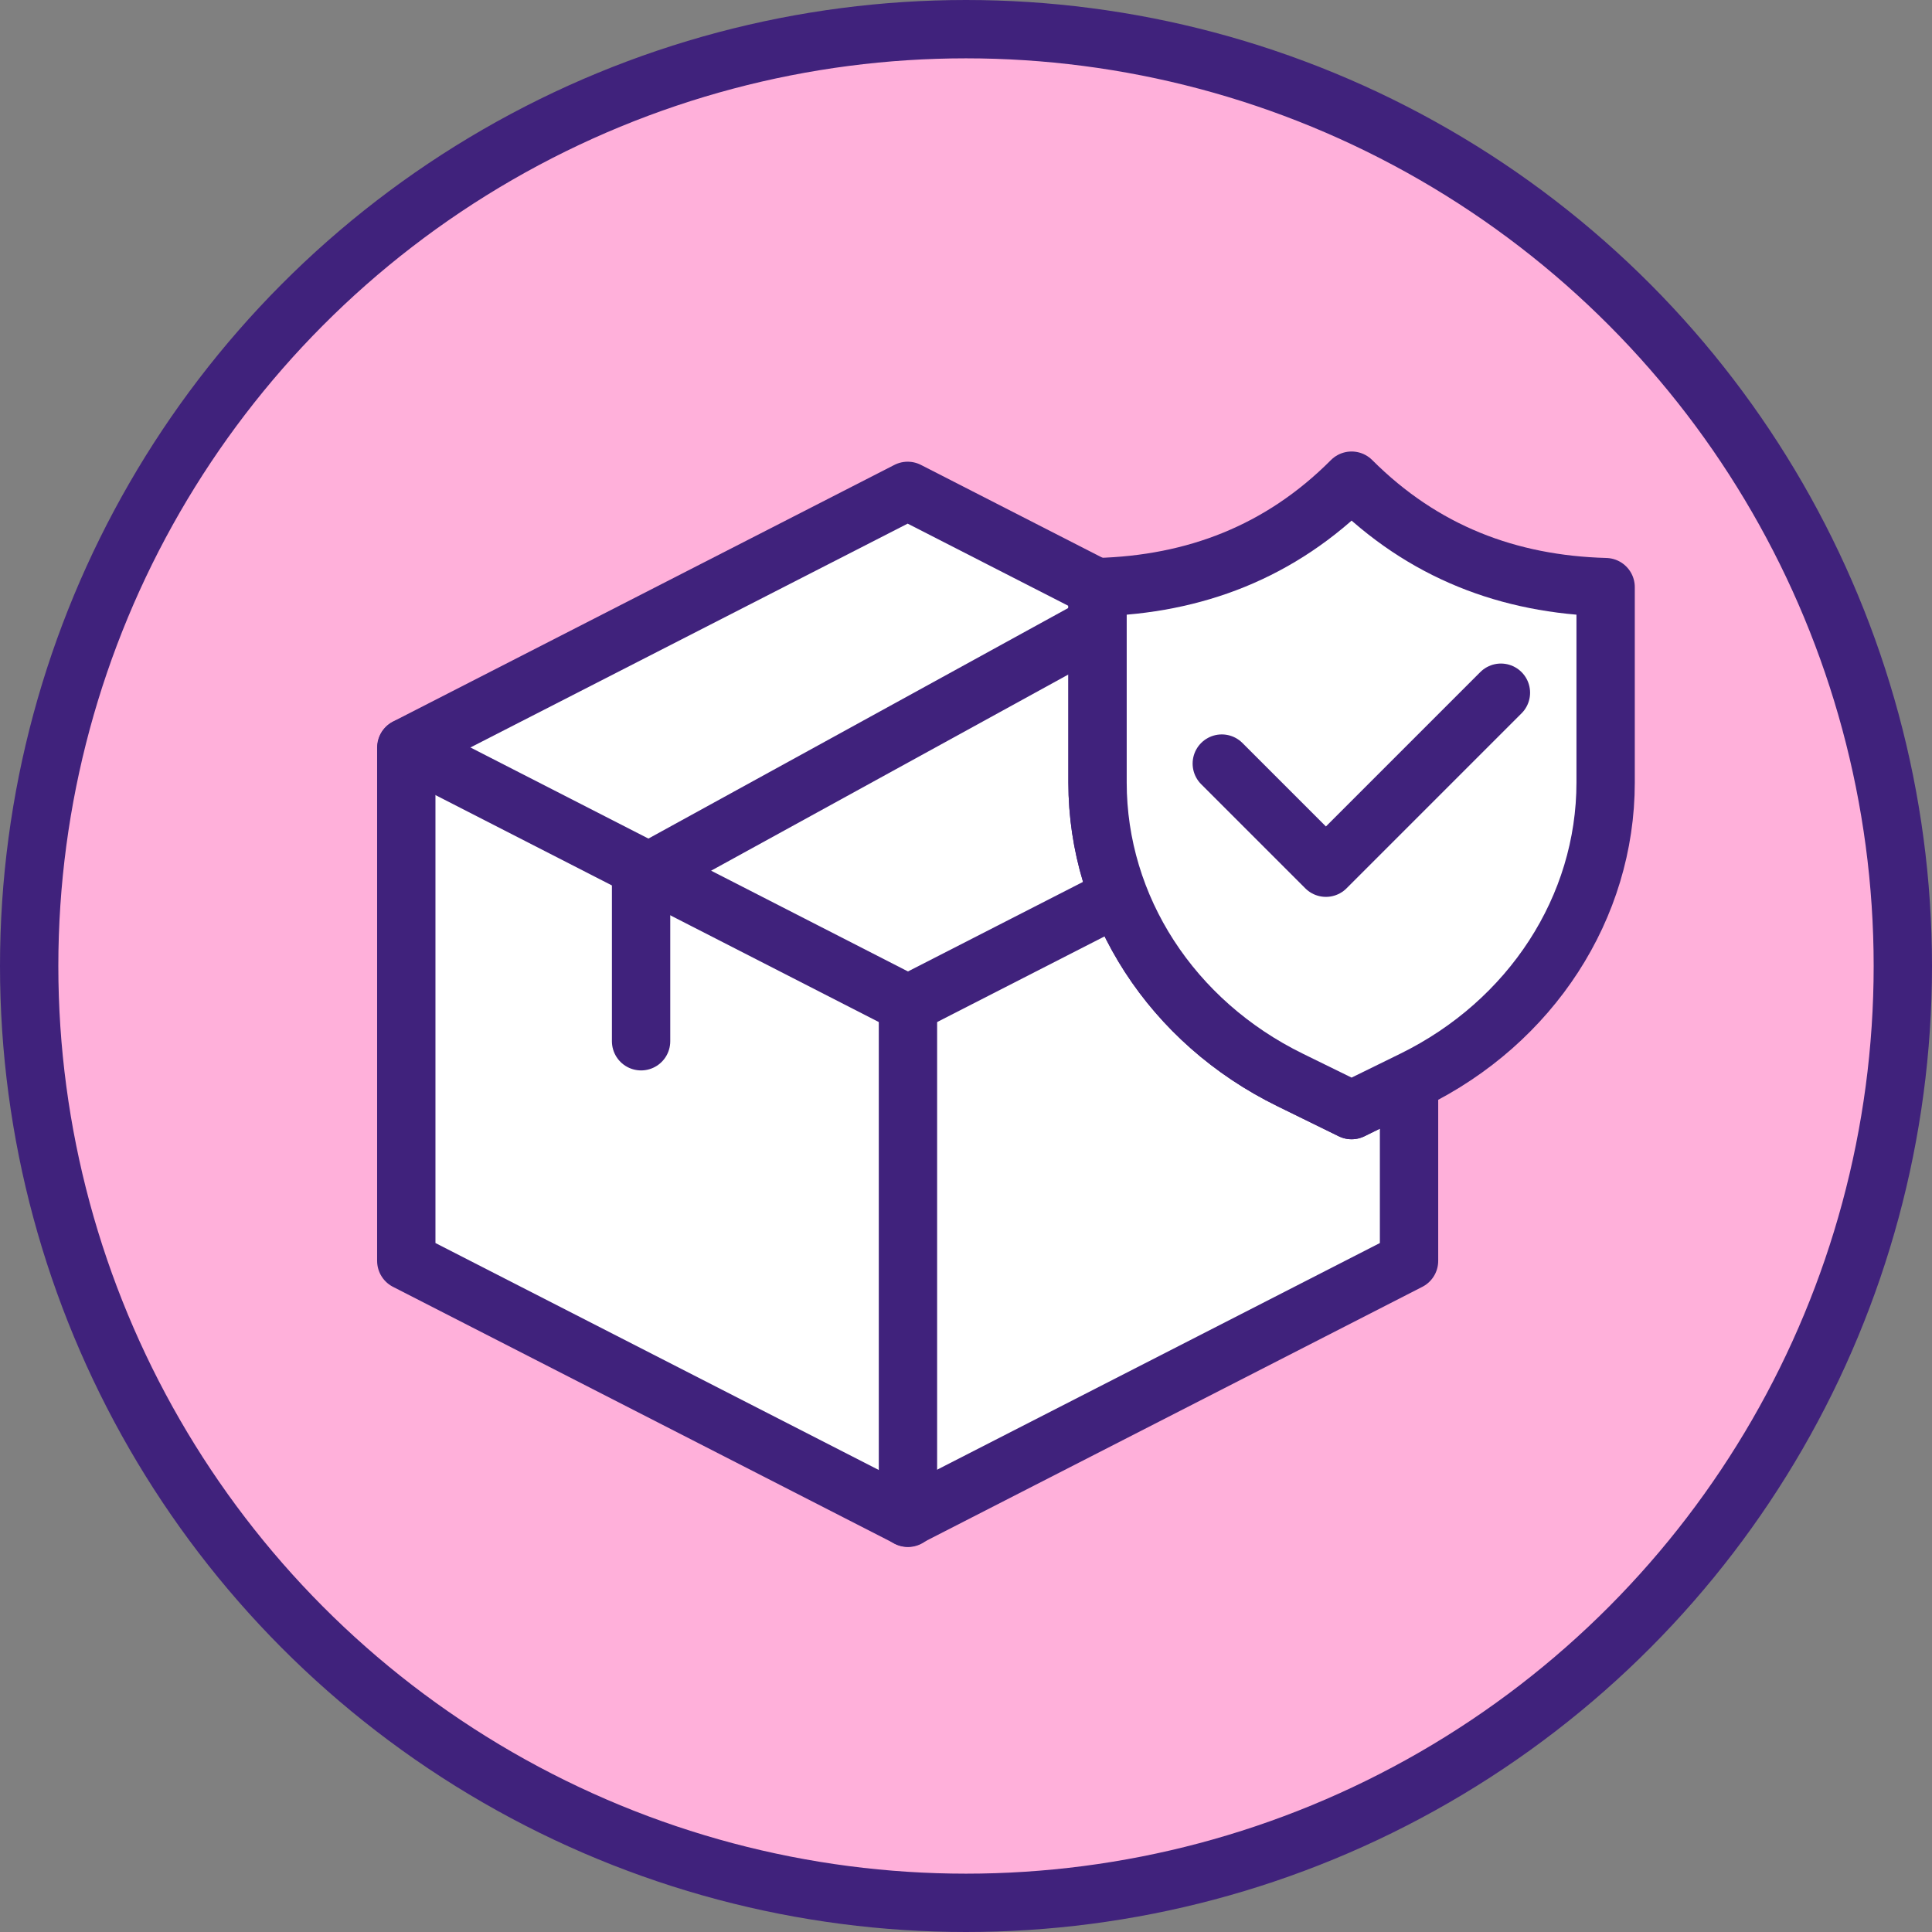
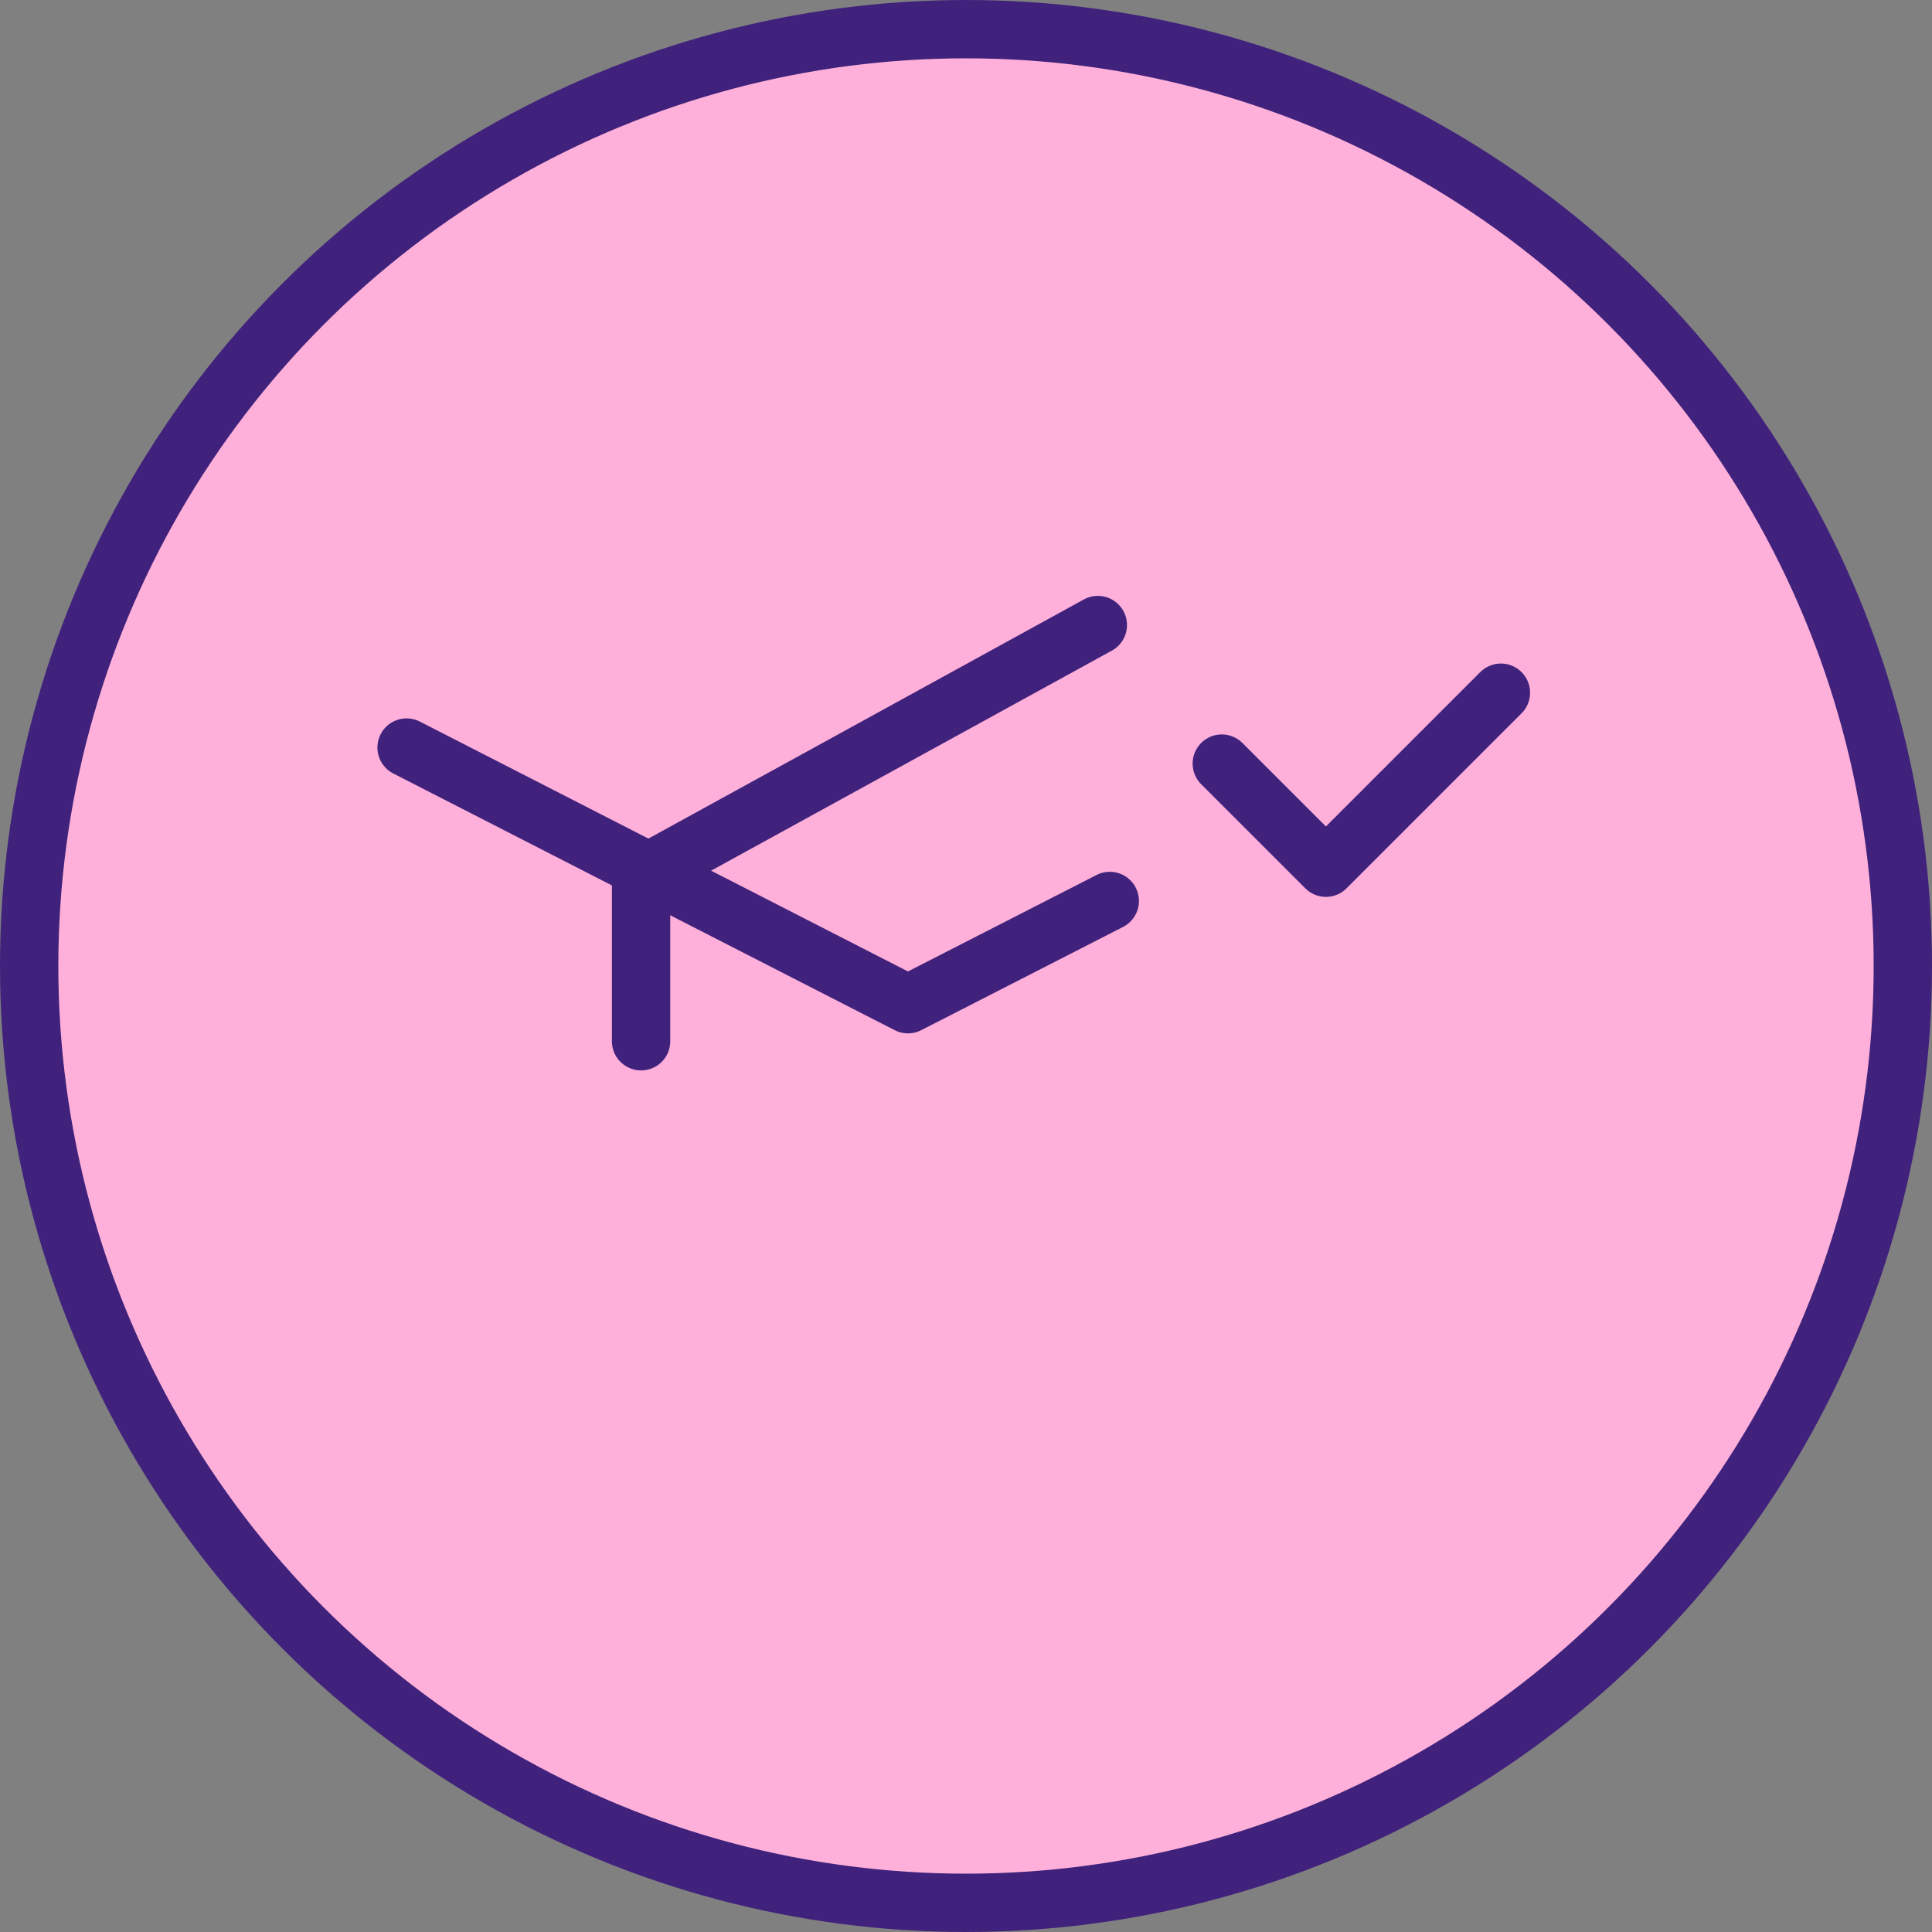
<svg xmlns="http://www.w3.org/2000/svg" viewBox="0 0 66.24 66.24" data-name="Layer 2" id="Layer_2">
  <rect x="0" y="0" width="66.24" height="66.24" fill="#808080" stroke="none" />
  <defs>
    <style>
      .cls-1 {
        fill: #ffb0da;
      }

      .cls-1, .cls-2, .cls-3 {
        stroke: #40227c;
        stroke-linecap: round;
        stroke-linejoin: round;
        stroke-width: 2px;
      }

      .cls-2 {
        fill: #fff;
      }

      .cls-3 {
        fill: none;
      }
    </style>
  </defs>
  <g data-name="Layer 1" id="Layer_1-2">
    <circle r="32.12" cy="33.12" cx="33.12" class="cls-1" />
    <g>
-       <path d="M46.34,38.06h0l-2.1-1.03c-4.06-1.99-6.61-5.92-6.61-10.2v-6.67s-6.51-3.33-6.51-3.33l-17.19,8.8v17.6l17.19,8.8,17.19-8.8v-6.14l-1.97.97Z" class="cls-2" />
-       <line y2="34.43" x2="31.13" y1="52.04" x1="31.13" class="cls-3" />
      <polyline points="13.94 25.63 31.13 34.43 38.05 30.89" class="cls-3" />
      <polyline points="21.98 35.7 21.98 30.03 37.64 21.43" class="cls-3" />
-       <path d="M46.34,16.48c-2.44,2.45-5.39,3.56-8.71,3.65v6.7c0,4.28,2.54,8.21,6.61,10.2l2.1,1.03h0s0,0,0,0h0s2.1-1.03,2.1-1.03c4.06-1.99,6.61-5.92,6.61-10.2v-6.7c-3.32-.09-6.26-1.2-8.71-3.65Z" class="cls-2" />
      <polyline points="41.89 26.18 45.46 29.75 51.46 23.75" class="cls-3" />
    </g>
  </g>
</svg>